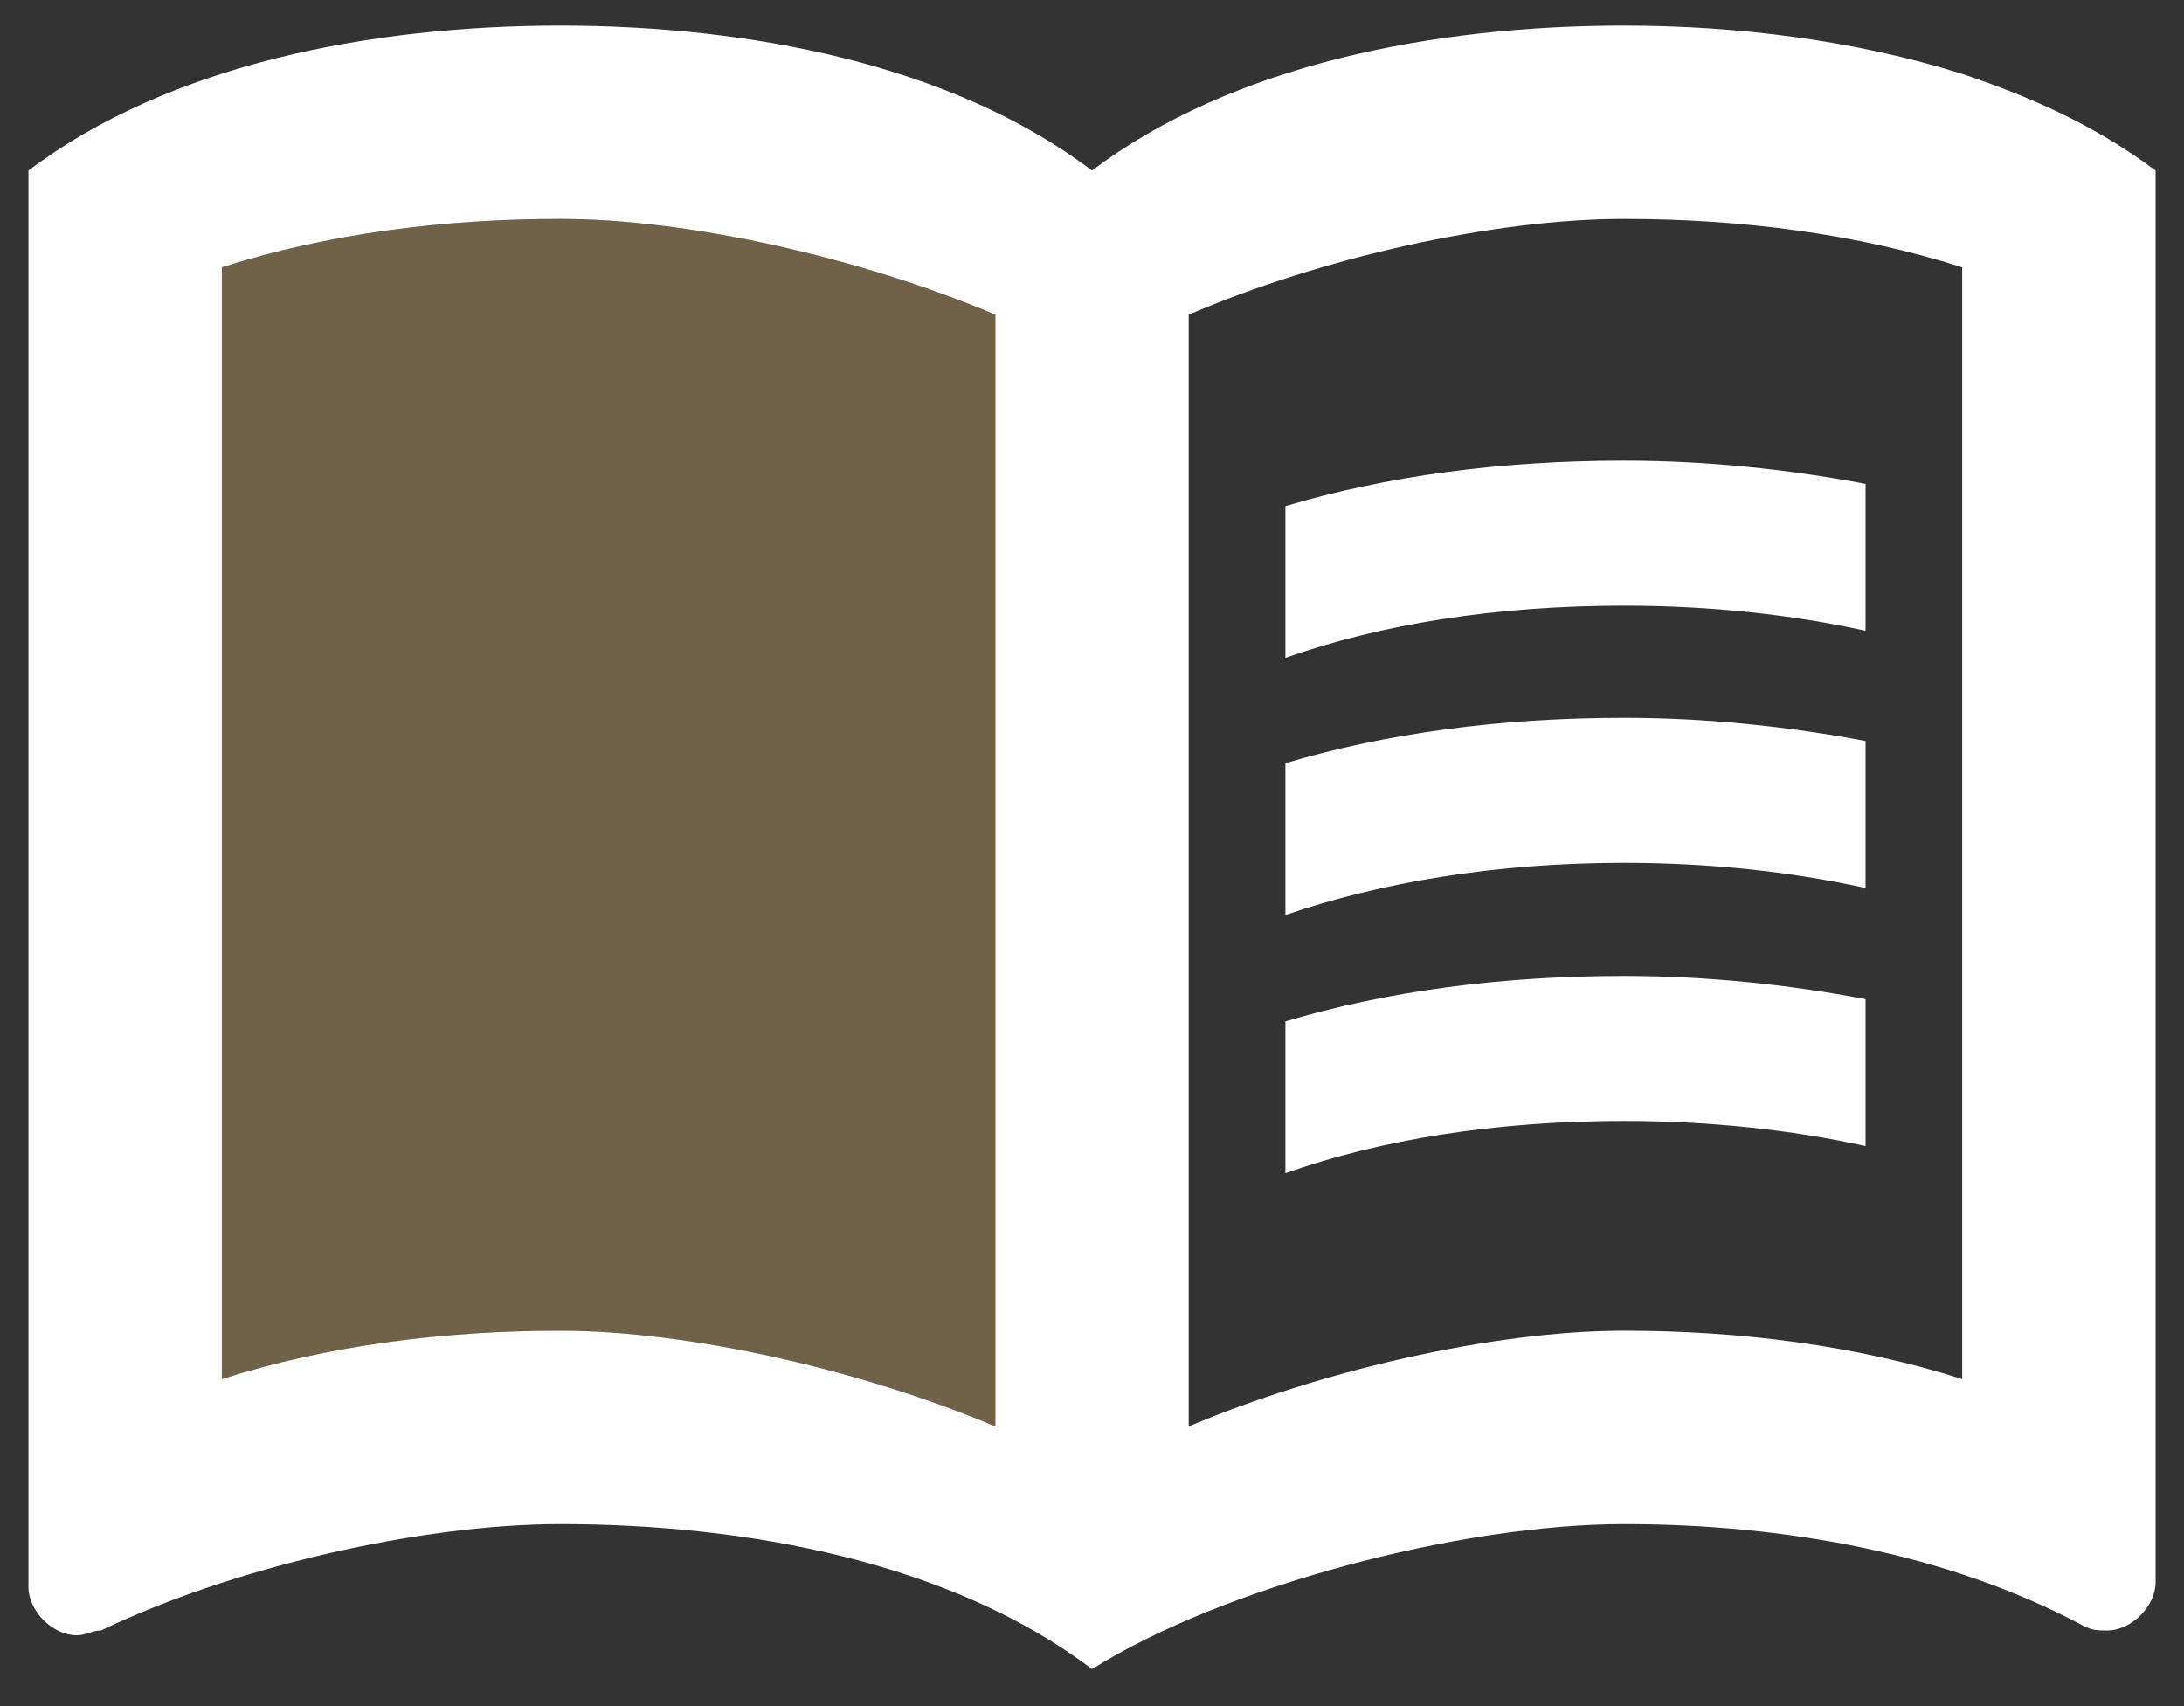
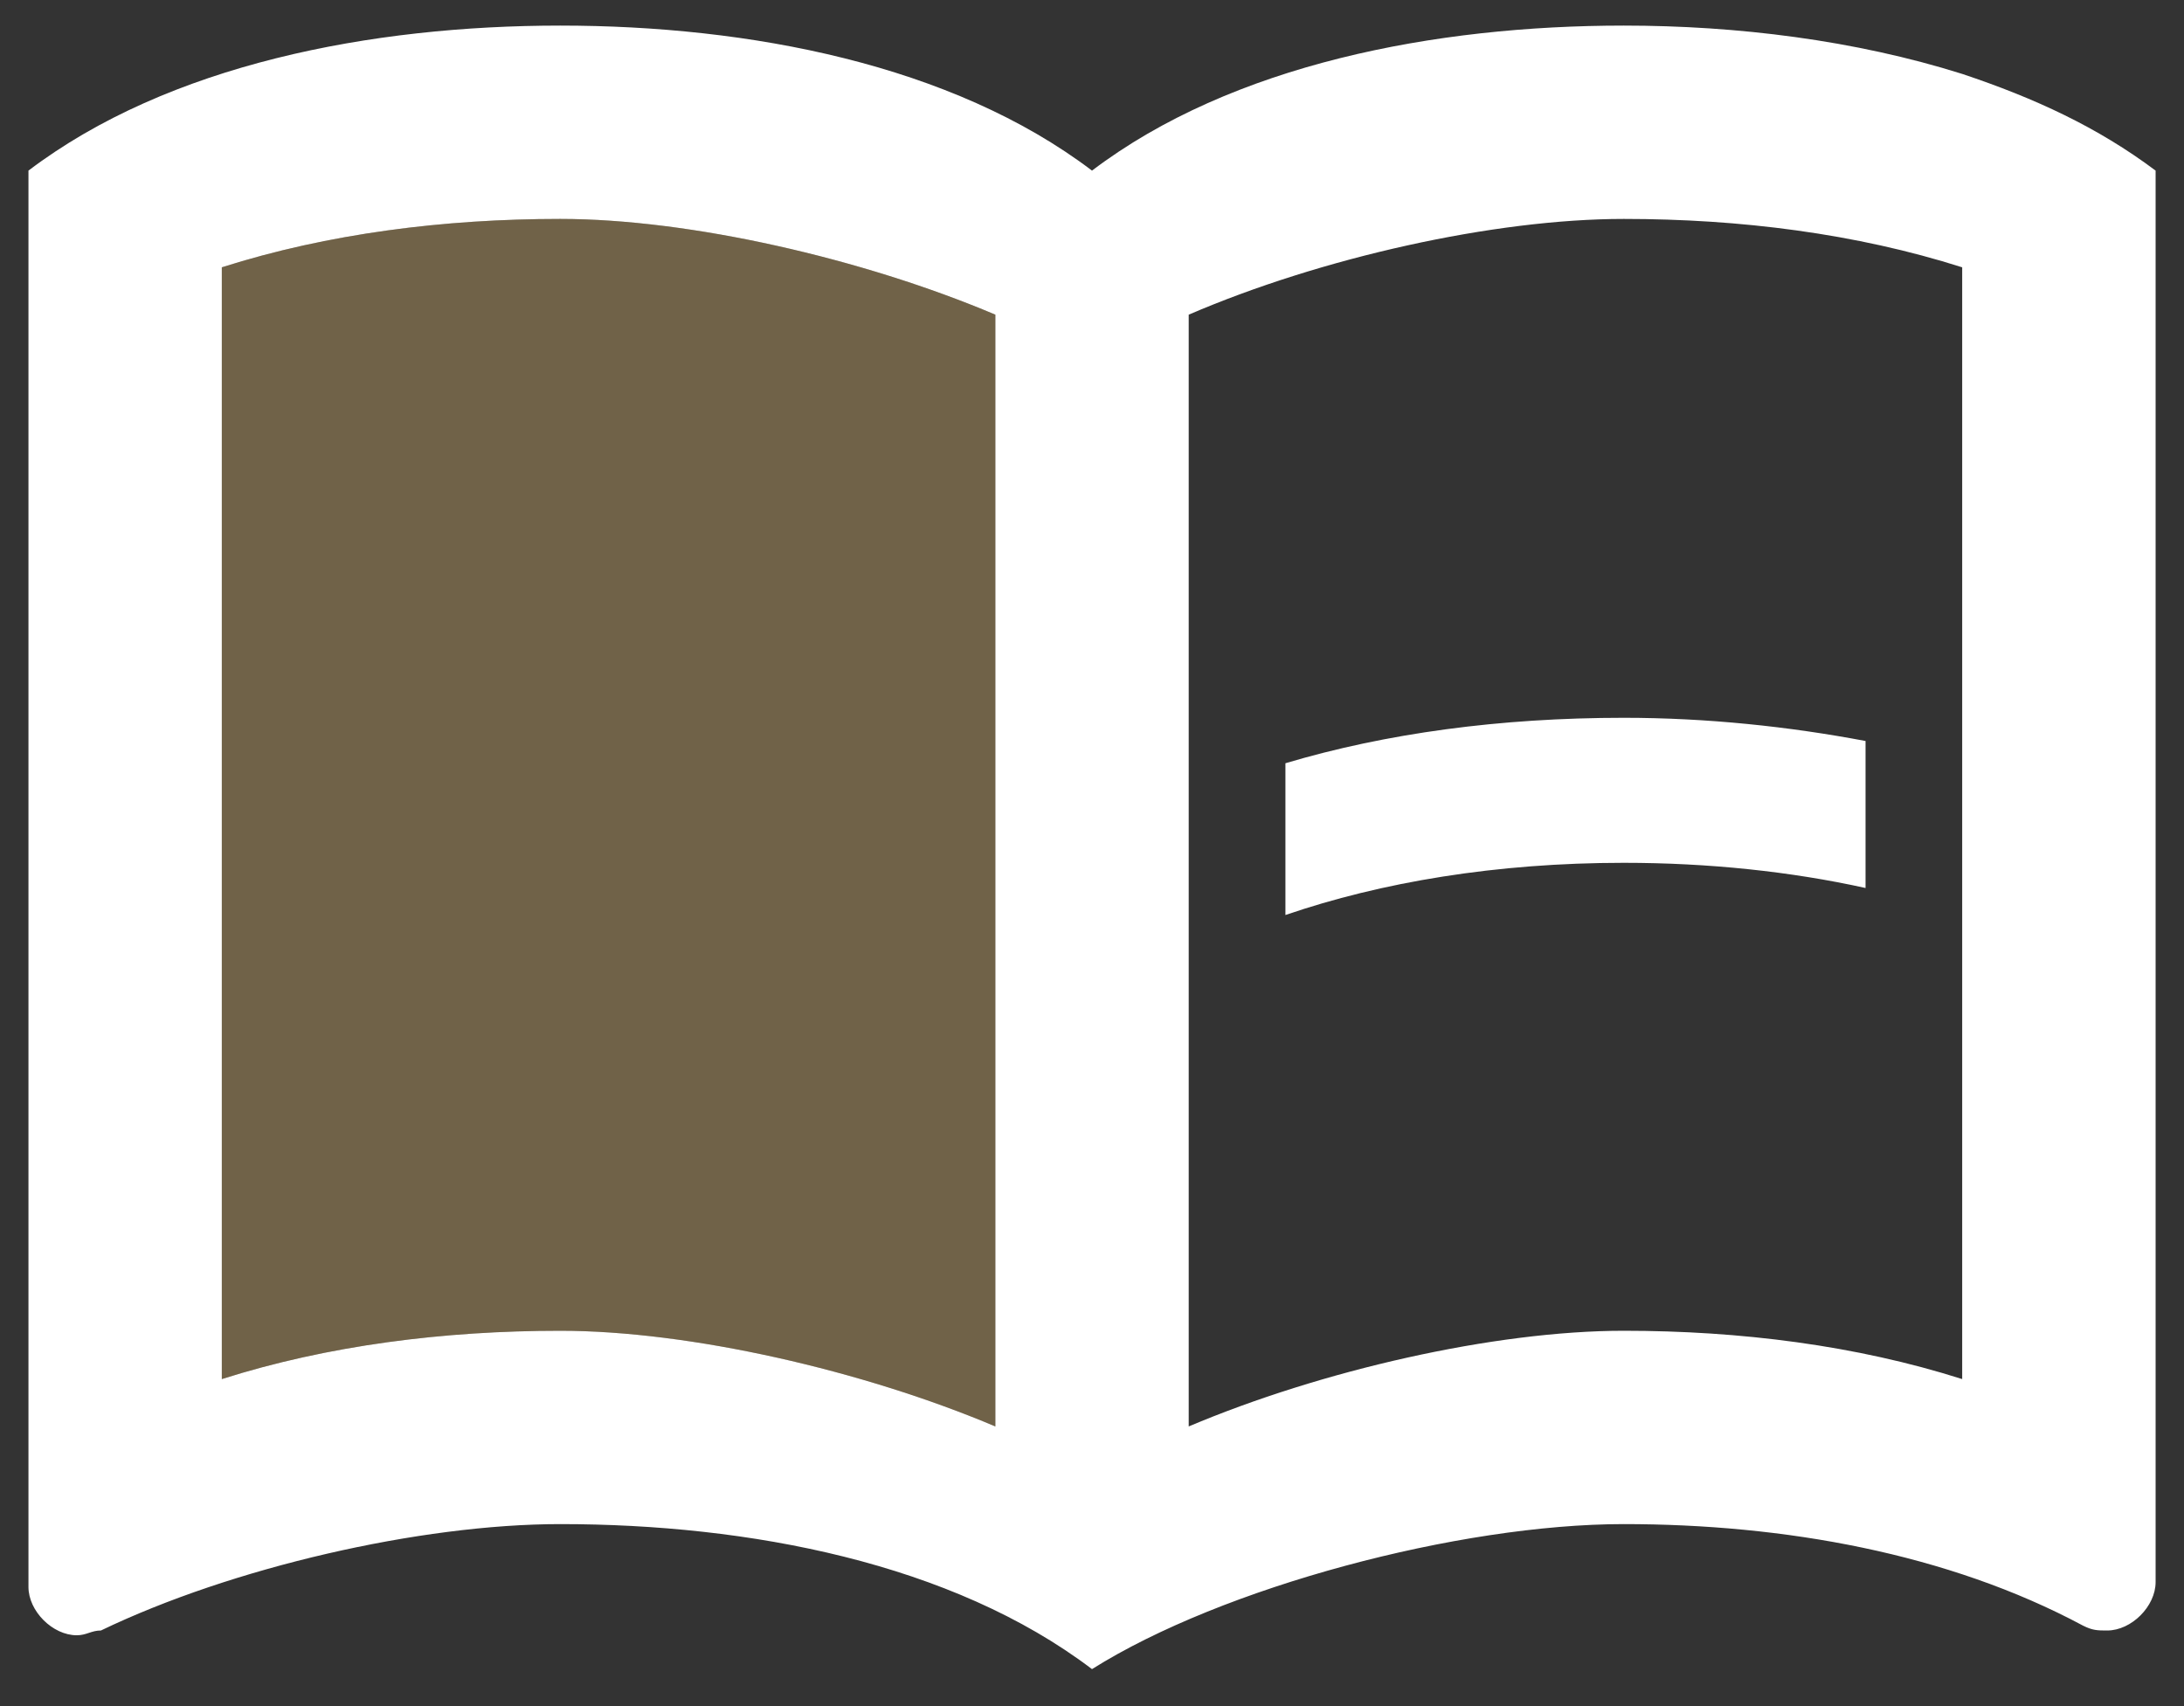
<svg xmlns="http://www.w3.org/2000/svg" width="32" height="25" viewBox="0 0 32 25" fill="none">
  <rect x="0" y="0" width="32" height="25" fill="#333333" stroke="none" />
  <path d="M28.75 1.083C27.178 0.588 25.45 0.375 23.792 0.375C21.029 0.375 18.055 0.942 16 2.5C13.946 0.942 10.971 0.375 8.209 0.375C5.446 0.375 2.471 0.942 0.417 2.5V23.254C0.417 23.608 0.771 23.962 1.125 23.962C1.267 23.962 1.338 23.892 1.479 23.892C3.392 22.971 6.154 22.333 8.209 22.333C10.971 22.333 13.946 22.9 16 24.458C17.913 23.254 21.384 22.333 23.792 22.333C26.13 22.333 28.538 22.758 30.521 23.821C30.663 23.892 30.734 23.892 30.875 23.892C31.23 23.892 31.584 23.538 31.584 23.183V2.5C30.734 1.863 29.813 1.438 28.75 1.083ZM3.25 20.208V3.917C4.809 3.421 6.509 3.208 8.209 3.208C10.107 3.208 12.643 3.789 14.584 4.611V20.902C12.643 20.081 10.107 19.5 8.209 19.5C6.509 19.5 4.809 19.712 3.25 20.208ZM28.75 20.208C27.192 19.712 25.492 19.5 23.792 19.5C21.894 19.5 19.358 20.081 17.417 20.902V4.611C19.358 3.775 21.894 3.208 23.792 3.208C25.492 3.208 27.192 3.421 28.75 3.917V20.208Z" fill="white" />
  <path opacity="0.3" d="M14.584 4.611C12.643 3.789 10.107 3.208 8.209 3.208C6.509 3.208 4.809 3.421 3.25 3.917V20.208C4.809 19.712 6.509 19.5 8.209 19.5C10.107 19.5 12.643 20.081 14.584 20.902V4.611Z" fill="#FFD078" />
-   <path d="M23.792 8.875C25.038 8.875 26.243 9.002 27.334 9.243V7.09C26.214 6.878 25.01 6.75 23.792 6.75C21.979 6.75 20.307 6.977 18.834 7.416V9.64C20.236 9.144 21.922 8.875 23.792 8.875Z" fill="white" />
  <path d="M23.792 12.643C25.038 12.643 26.243 12.771 27.334 13.012V10.858C26.214 10.646 25.01 10.518 23.792 10.518C21.979 10.518 20.307 10.745 18.834 11.184V13.408C20.236 12.927 21.922 12.643 23.792 12.643Z" fill="white" />
-   <path d="M23.792 16.426C25.038 16.426 26.243 16.553 27.334 16.794V14.641C26.214 14.428 25.01 14.301 23.792 14.301C21.979 14.301 20.307 14.527 18.834 14.967V17.191C20.236 16.695 21.922 16.426 23.792 16.426Z" fill="white" />
</svg>